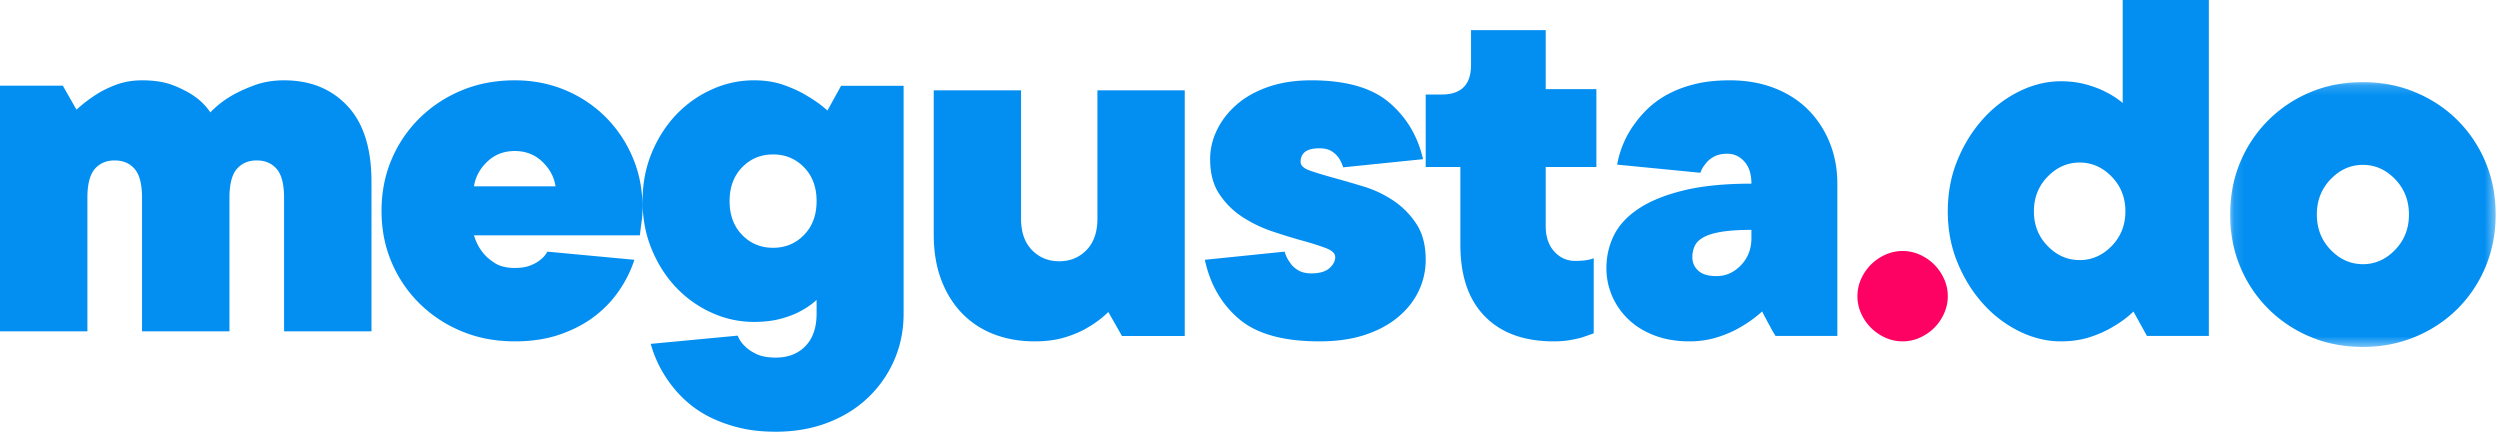
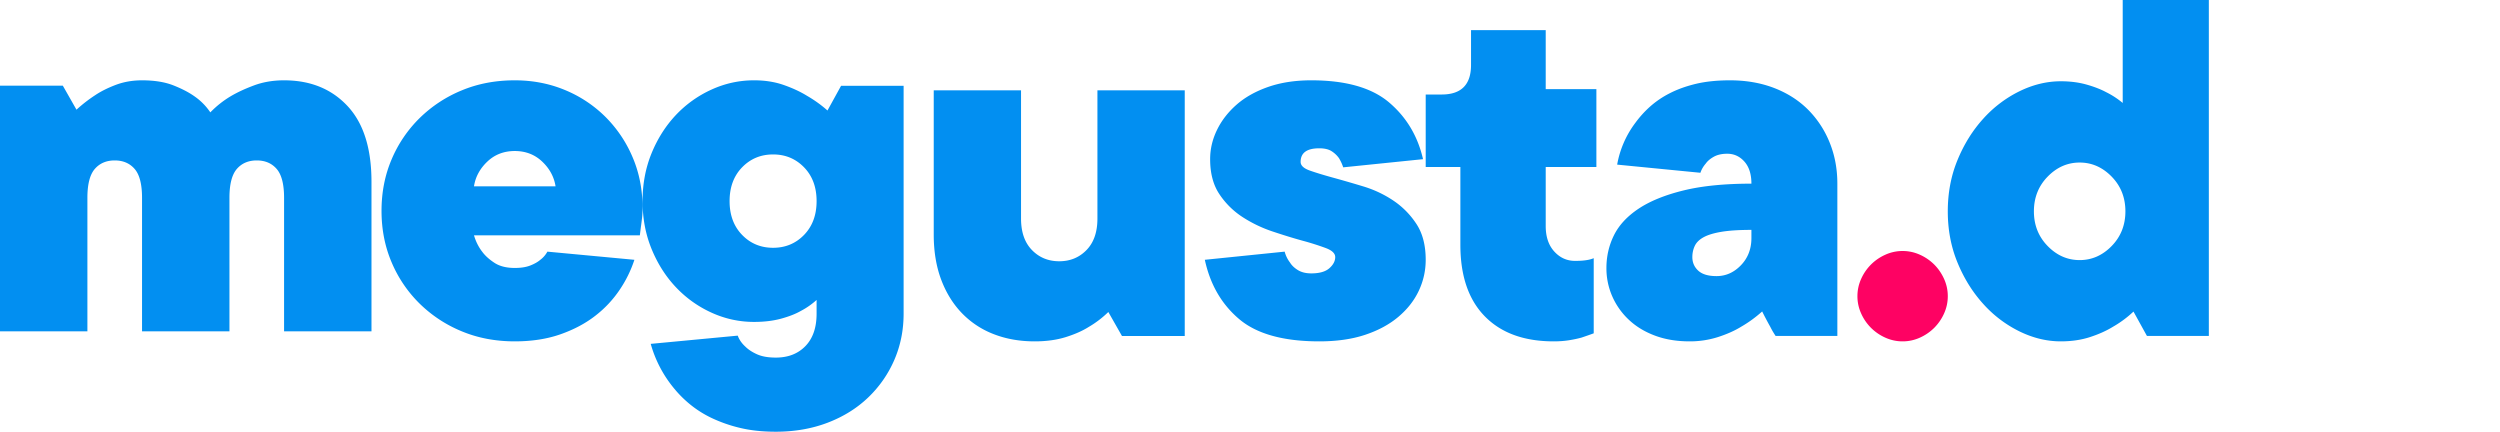
<svg xmlns="http://www.w3.org/2000/svg" xmlns:xlink="http://www.w3.org/1999/xlink" width="249" height="43" viewBox="0 0 249 43">
  <defs>
-     <path id="a" d="M.123.178h26.444v26.376H.123z" />
-   </defs>
+     </defs>
  <g fill="none" fill-rule="evenodd">
    <path fill="#028FF1" d="M28.294 8c2.612 0 4.715.851 6.311 2.553C36.202 12.256 37 14.773 37 18.106V33h-8.706V19.702c0-1.347-.245-2.305-.734-2.872-.49-.567-1.153-.851-1.987-.851-.834 0-1.496.284-1.986.85-.489.568-.734 1.526-.734 2.873V33h-8.706V19.702c0-1.347-.245-2.305-.734-2.872-.49-.567-1.153-.851-1.986-.851-.835 0-1.497.284-1.987.85-.49.568-.735 1.526-.735 2.873V33H0V8.532h6.257l1.36 2.393c.58-.531 1.198-1.01 1.85-1.436.58-.39 1.27-.735 2.068-1.037.797-.3 1.668-.452 2.612-.452 1.233 0 2.276.169 3.129.505.852.338 1.55.701 2.095 1.09a6.073 6.073 0 0 1 1.578 1.597 9.876 9.876 0 0 1 2.012-1.596c.654-.39 1.433-.753 2.34-1.09.907-.337 1.905-.506 2.993-.506M51.271 15.042c-1.083 0-1.996.352-2.735 1.056-.741.704-1.184 1.526-1.328 2.464h8.126c-.145-.938-.588-1.76-1.328-2.464-.74-.704-1.652-1.056-2.735-1.056zm11.916 10.833a11.965 11.965 0 0 1-1.462 2.979 11.045 11.045 0 0 1-2.438 2.6c-.974.758-2.13 1.373-3.466 1.842-1.336.469-2.853.704-4.55.704-1.915 0-3.675-.334-5.281-1.002a13.058 13.058 0 0 1-4.198-2.762 12.685 12.685 0 0 1-2.79-4.117C38.334 24.548 38 22.842 38 21c0-1.842.334-3.548 1.002-5.119a12.696 12.696 0 0 1 2.79-4.117 13.074 13.074 0 0 1 4.198-2.762C47.596 8.334 49.356 8 51.27 8c1.769 0 3.42.316 4.956.948a12.453 12.453 0 0 1 4.036 2.654 12.578 12.578 0 0 1 2.735 4.035C63.666 17.19 64 18.887 64 20.73c0 .362-.018.696-.054 1.002-.036.307-.073.587-.109.84-.035.29-.073.578-.108.866H47.21c.18.615.45 1.156.812 1.626.289.397.695.767 1.219 1.11.523.344 1.2.514 2.031.514.614 0 1.128-.08 1.543-.243.416-.163.75-.352 1.003-.57.288-.216.523-.486.704-.811l8.666.812zM81.333 20.031c0-1.385-.415-2.506-1.246-3.363-.83-.856-1.86-1.285-3.087-1.285-1.228 0-2.257.429-3.088 1.285-.83.857-1.245 1.978-1.245 3.363 0 1.386.414 2.507 1.245 3.364.83.857 1.86 1.285 3.088 1.285 1.227 0 2.256-.428 3.087-1.285.83-.857 1.246-1.978 1.246-3.364zm0 9.844a7.478 7.478 0 0 1-1.571 1.094c-.506.292-1.156.547-1.95.766-.794.218-1.697.328-2.708.328-1.481 0-2.898-.31-4.252-.93a11.237 11.237 0 0 1-3.548-2.543c-1.012-1.075-1.814-2.342-2.41-3.8C64.297 23.33 64 21.744 64 20.03c0-1.713.298-3.299.893-4.757.597-1.458 1.4-2.725 2.41-3.801a11.261 11.261 0 0 1 3.549-2.543c1.354-.62 2.77-.93 4.252-.93 1.083 0 2.067.155 2.952.465.885.31 1.652.666 2.302 1.066.759.438 1.444.93 2.058 1.477l1.354-2.46H90v22.694c0 1.64-.307 3.172-.92 4.594a11.464 11.464 0 0 1-2.601 3.746c-1.12 1.075-2.465 1.914-4.036 2.516-1.57.602-3.296.902-5.173.902-1.336 0-2.527-.128-3.574-.383a14.22 14.22 0 0 1-2.817-.984 10.575 10.575 0 0 1-2.194-1.394 11.192 11.192 0 0 1-1.598-1.614 12.016 12.016 0 0 1-2.275-4.375l8.667-.82c.144.4.397.765.758 1.094.289.29.677.546 1.165.765.488.22 1.11.328 1.868.328 1.228 0 2.212-.383 2.953-1.148.74-.766 1.11-1.84 1.11-3.227v-1.367zM103.054 34c-1.486 0-2.845-.239-4.076-.718a8.741 8.741 0 0 1-3.18-2.101c-.887-.922-1.575-2.039-2.065-3.351-.489-1.312-.733-2.801-.733-4.468V9h8.695v12.766c0 1.348.362 2.394 1.087 3.138.725.745 1.63 1.117 2.718 1.117 1.087 0 1.992-.372 2.717-1.117.725-.744 1.087-1.79 1.087-3.138V9H118v24.468h-6.25l-1.36-2.393a10.061 10.061 0 0 1-1.956 1.489c-.616.39-1.377.727-2.282 1.01-.906.284-1.939.426-3.098.426M127.952 25.063c.106.398.282.758.53 1.083.176.29.441.542.795.759.353.216.795.324 1.326.324.812 0 1.412-.17 1.802-.514.388-.343.583-.713.583-1.11 0-.361-.31-.66-.927-.894a26.71 26.71 0 0 0-2.306-.732c-.92-.252-1.918-.56-2.996-.92a13.114 13.114 0 0 1-2.995-1.436 7.978 7.978 0 0 1-2.306-2.275c-.62-.92-.928-2.085-.928-3.493 0-1.011.23-1.986.69-2.926.458-.938 1.113-1.778 1.96-2.519.85-.739 1.9-1.326 3.155-1.76 1.254-.433 2.677-.65 4.268-.65 3.427 0 6.007.731 7.74 2.194 1.73 1.463 2.862 3.35 3.392 5.66l-7.952.813a4.378 4.378 0 0 0-.424-.92 2.651 2.651 0 0 0-.716-.678c-.3-.198-.715-.298-1.246-.298-1.237 0-1.855.452-1.855 1.354 0 .362.31.65.928.867.618.217 1.387.452 2.306.704.919.253 1.917.541 2.995.867 1.077.325 2.076.794 2.995 1.408a8.207 8.207 0 0 1 2.306 2.33c.618.938.928 2.13.928 3.574 0 1.083-.23 2.113-.69 3.088-.459.975-1.139 1.841-2.04 2.6-.901.758-2.006 1.354-3.313 1.787-1.308.434-2.828.65-4.56.65-3.57 0-6.228-.74-7.978-2.22-1.75-1.481-2.889-3.449-3.419-5.905l7.952-.812zM145.453 16.63H142V9.413h1.593c1.948 0 2.922-.98 2.922-2.94V3h7.438v5.88H159v7.75h-5.047v5.879c0 1.069.283 1.915.85 2.538.567.625 1.257.936 2.072.936.283 0 .531-.009.744-.027.212-.017.406-.044.584-.08.177-.035.353-.088.531-.16v7.483c-.39.143-.797.284-1.222.427-.39.107-.815.195-1.274.268-.461.07-.957.106-1.488.106-2.94 0-5.225-.828-6.854-2.485-1.629-1.657-2.443-4.036-2.443-7.136v-7.75zM170.965 27.5c.926 0 1.738-.36 2.434-1.084.695-.721 1.042-1.625 1.042-2.708v-.812c-1.212 0-2.202.063-2.968.189-.767.127-1.364.308-1.792.542-.428.235-.722.524-.882.867-.161.343-.241.713-.241 1.11 0 .542.195.994.588 1.354.392.361.998.542 1.819.542M172.302 8c1.605 0 3.066.253 4.386.758 1.319.507 2.442 1.22 3.37 2.14a9.795 9.795 0 0 1 2.166 3.277c.517 1.264.776 2.636.776 4.117v15.166h-6.151a8.508 8.508 0 0 1-.535-.92 28.93 28.93 0 0 1-.428-.786 29.44 29.44 0 0 1-.375-.732 12.34 12.34 0 0 1-2.086 1.518c-.641.397-1.409.74-2.3 1.028a9.143 9.143 0 0 1-2.835.434c-1.283 0-2.433-.19-3.45-.57-1.016-.378-1.881-.901-2.594-1.57a7.087 7.087 0 0 1-1.658-2.33 6.923 6.923 0 0 1-.588-2.843c0-1.155.248-2.238.748-3.25.5-1.01 1.32-1.896 2.46-2.654 1.142-.758 2.63-1.362 4.467-1.814 1.837-.452 4.092-.677 6.766-.677 0-.94-.232-1.67-.695-2.194-.464-.523-1.035-.786-1.712-.786-.534 0-.98.1-1.337.298-.357.2-.624.425-.802.677-.25.29-.428.596-.534.921l-8.292-.812a9.734 9.734 0 0 1 1.819-4.17 10.39 10.39 0 0 1 1.417-1.572 9.193 9.193 0 0 1 1.98-1.354c.766-.397 1.64-.713 2.62-.948.98-.234 2.113-.352 3.397-.352" />
    <path fill="#FE0263" d="M194 29.5c0 .6-.124 1.174-.37 1.72a4.796 4.796 0 0 1-.98 1.43 4.787 4.787 0 0 1-1.43.98c-.547.246-1.12.37-1.72.37-.6 0-1.174-.124-1.72-.37a4.767 4.767 0 0 1-1.43-.98 4.742 4.742 0 0 1-.98-1.43 4.12 4.12 0 0 1-.37-1.72c0-.6.123-1.173.37-1.72a4.772 4.772 0 0 1 .98-1.43 4.783 4.783 0 0 1 1.43-.98 4.143 4.143 0 0 1 1.72-.37c.6 0 1.173.124 1.72.37a4.803 4.803 0 0 1 1.43.98c.405.406.732.883.98 1.43.246.547.37 1.12.37 1.72" />
    <path fill="#028FF1" d="M211.69 21.048c0-1.367-.455-2.518-1.366-3.454-.912-.935-1.976-1.404-3.19-1.404-1.216 0-2.278.469-3.19 1.404-.911.936-1.367 2.087-1.367 3.454 0 1.368.456 2.519 1.367 3.454.912.936 1.974 1.403 3.19 1.403 1.214 0 2.278-.467 3.19-1.403.911-.935 1.366-2.086 1.366-3.454M205.257 34c-1.393 0-2.77-.333-4.127-.998a11.858 11.858 0 0 1-3.618-2.753c-1.056-1.168-1.904-2.536-2.547-4.101-.644-1.565-.965-3.265-.965-5.1 0-1.835.321-3.535.965-5.1.643-1.566 1.491-2.933 2.547-4.102a11.889 11.889 0 0 1 3.618-2.752c1.357-.666 2.734-.999 4.127-.999.93 0 1.778.108 2.547.324.768.216 1.42.468 1.957.756a8.333 8.333 0 0 1 1.661 1.08V0H220v33.46h-6.165l-1.34-2.428a10.727 10.727 0 0 1-2.037 1.51c-.644.397-1.404.74-2.279 1.026-.876.288-1.85.432-2.922.432" />
    <g transform="translate(222 8)">
      <mask id="b" fill="#fff">
        <use xlink:href="#a" />
      </mask>
-       <path fill="#028FF1" d="M8.758 13.366c0 1.393.459 2.565 1.376 3.517.918.953 1.988 1.429 3.211 1.429 1.223 0 2.293-.476 3.21-1.429.918-.952 1.377-2.124 1.377-3.517 0-1.391-.459-2.563-1.376-3.517-.918-.952-1.988-1.428-3.21-1.428-1.224 0-2.294.476-3.212 1.428-.917.954-1.376 2.126-1.376 3.517m17.81 0c0 1.869-.334 3.6-1 5.193a12.9 12.9 0 0 1-2.779 4.176c-1.187 1.19-2.59 2.125-4.21 2.802-1.618.678-3.363 1.017-5.234 1.017-1.907 0-3.661-.34-5.261-1.017A12.975 12.975 0 0 1 3.9 22.735a12.87 12.87 0 0 1-2.78-4.176c-.666-1.593-.998-3.324-.998-5.193 0-1.868.332-3.6.999-5.193a12.87 12.87 0 0 1 2.78-4.175 13.007 13.007 0 0 1 4.182-2.803C9.684.518 11.438.178 13.345.178c1.87 0 3.616.34 5.235 1.017 1.618.679 3.022 1.613 4.21 2.803a12.9 12.9 0 0 1 2.779 4.175c.665 1.594.998 3.325.998 5.193" mask="url(#b)" />
    </g>
  </g>
</svg>